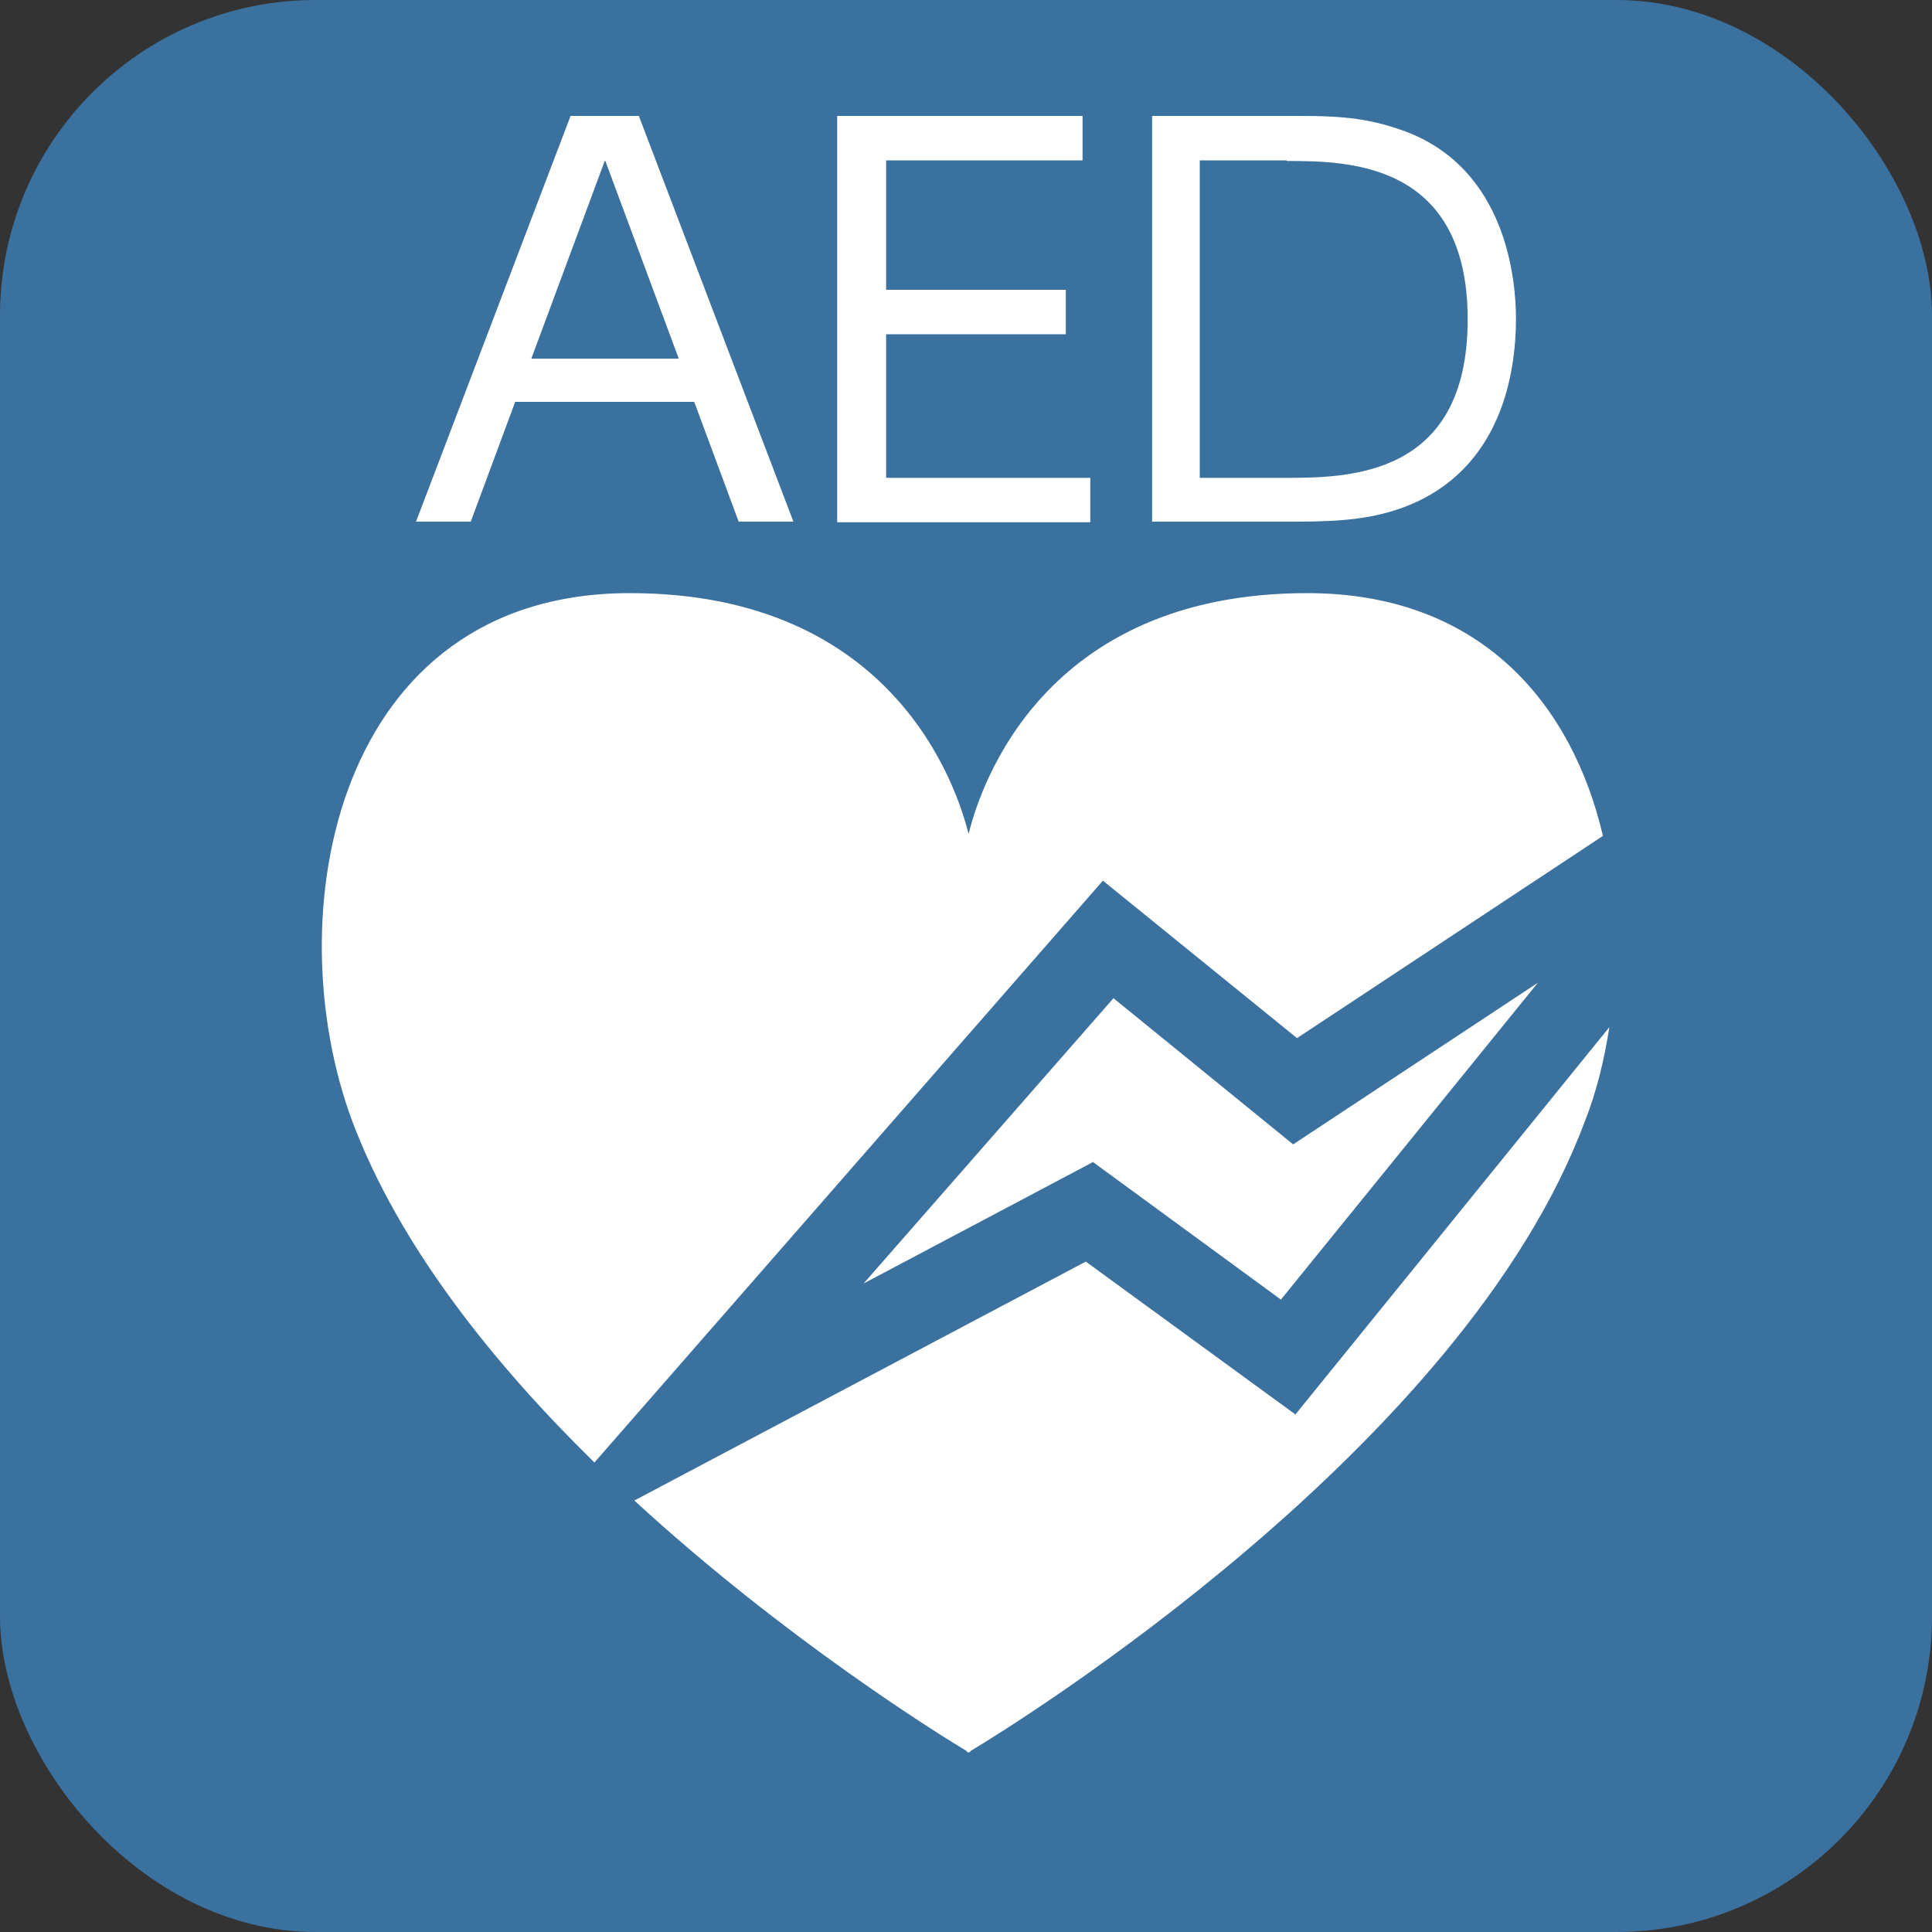
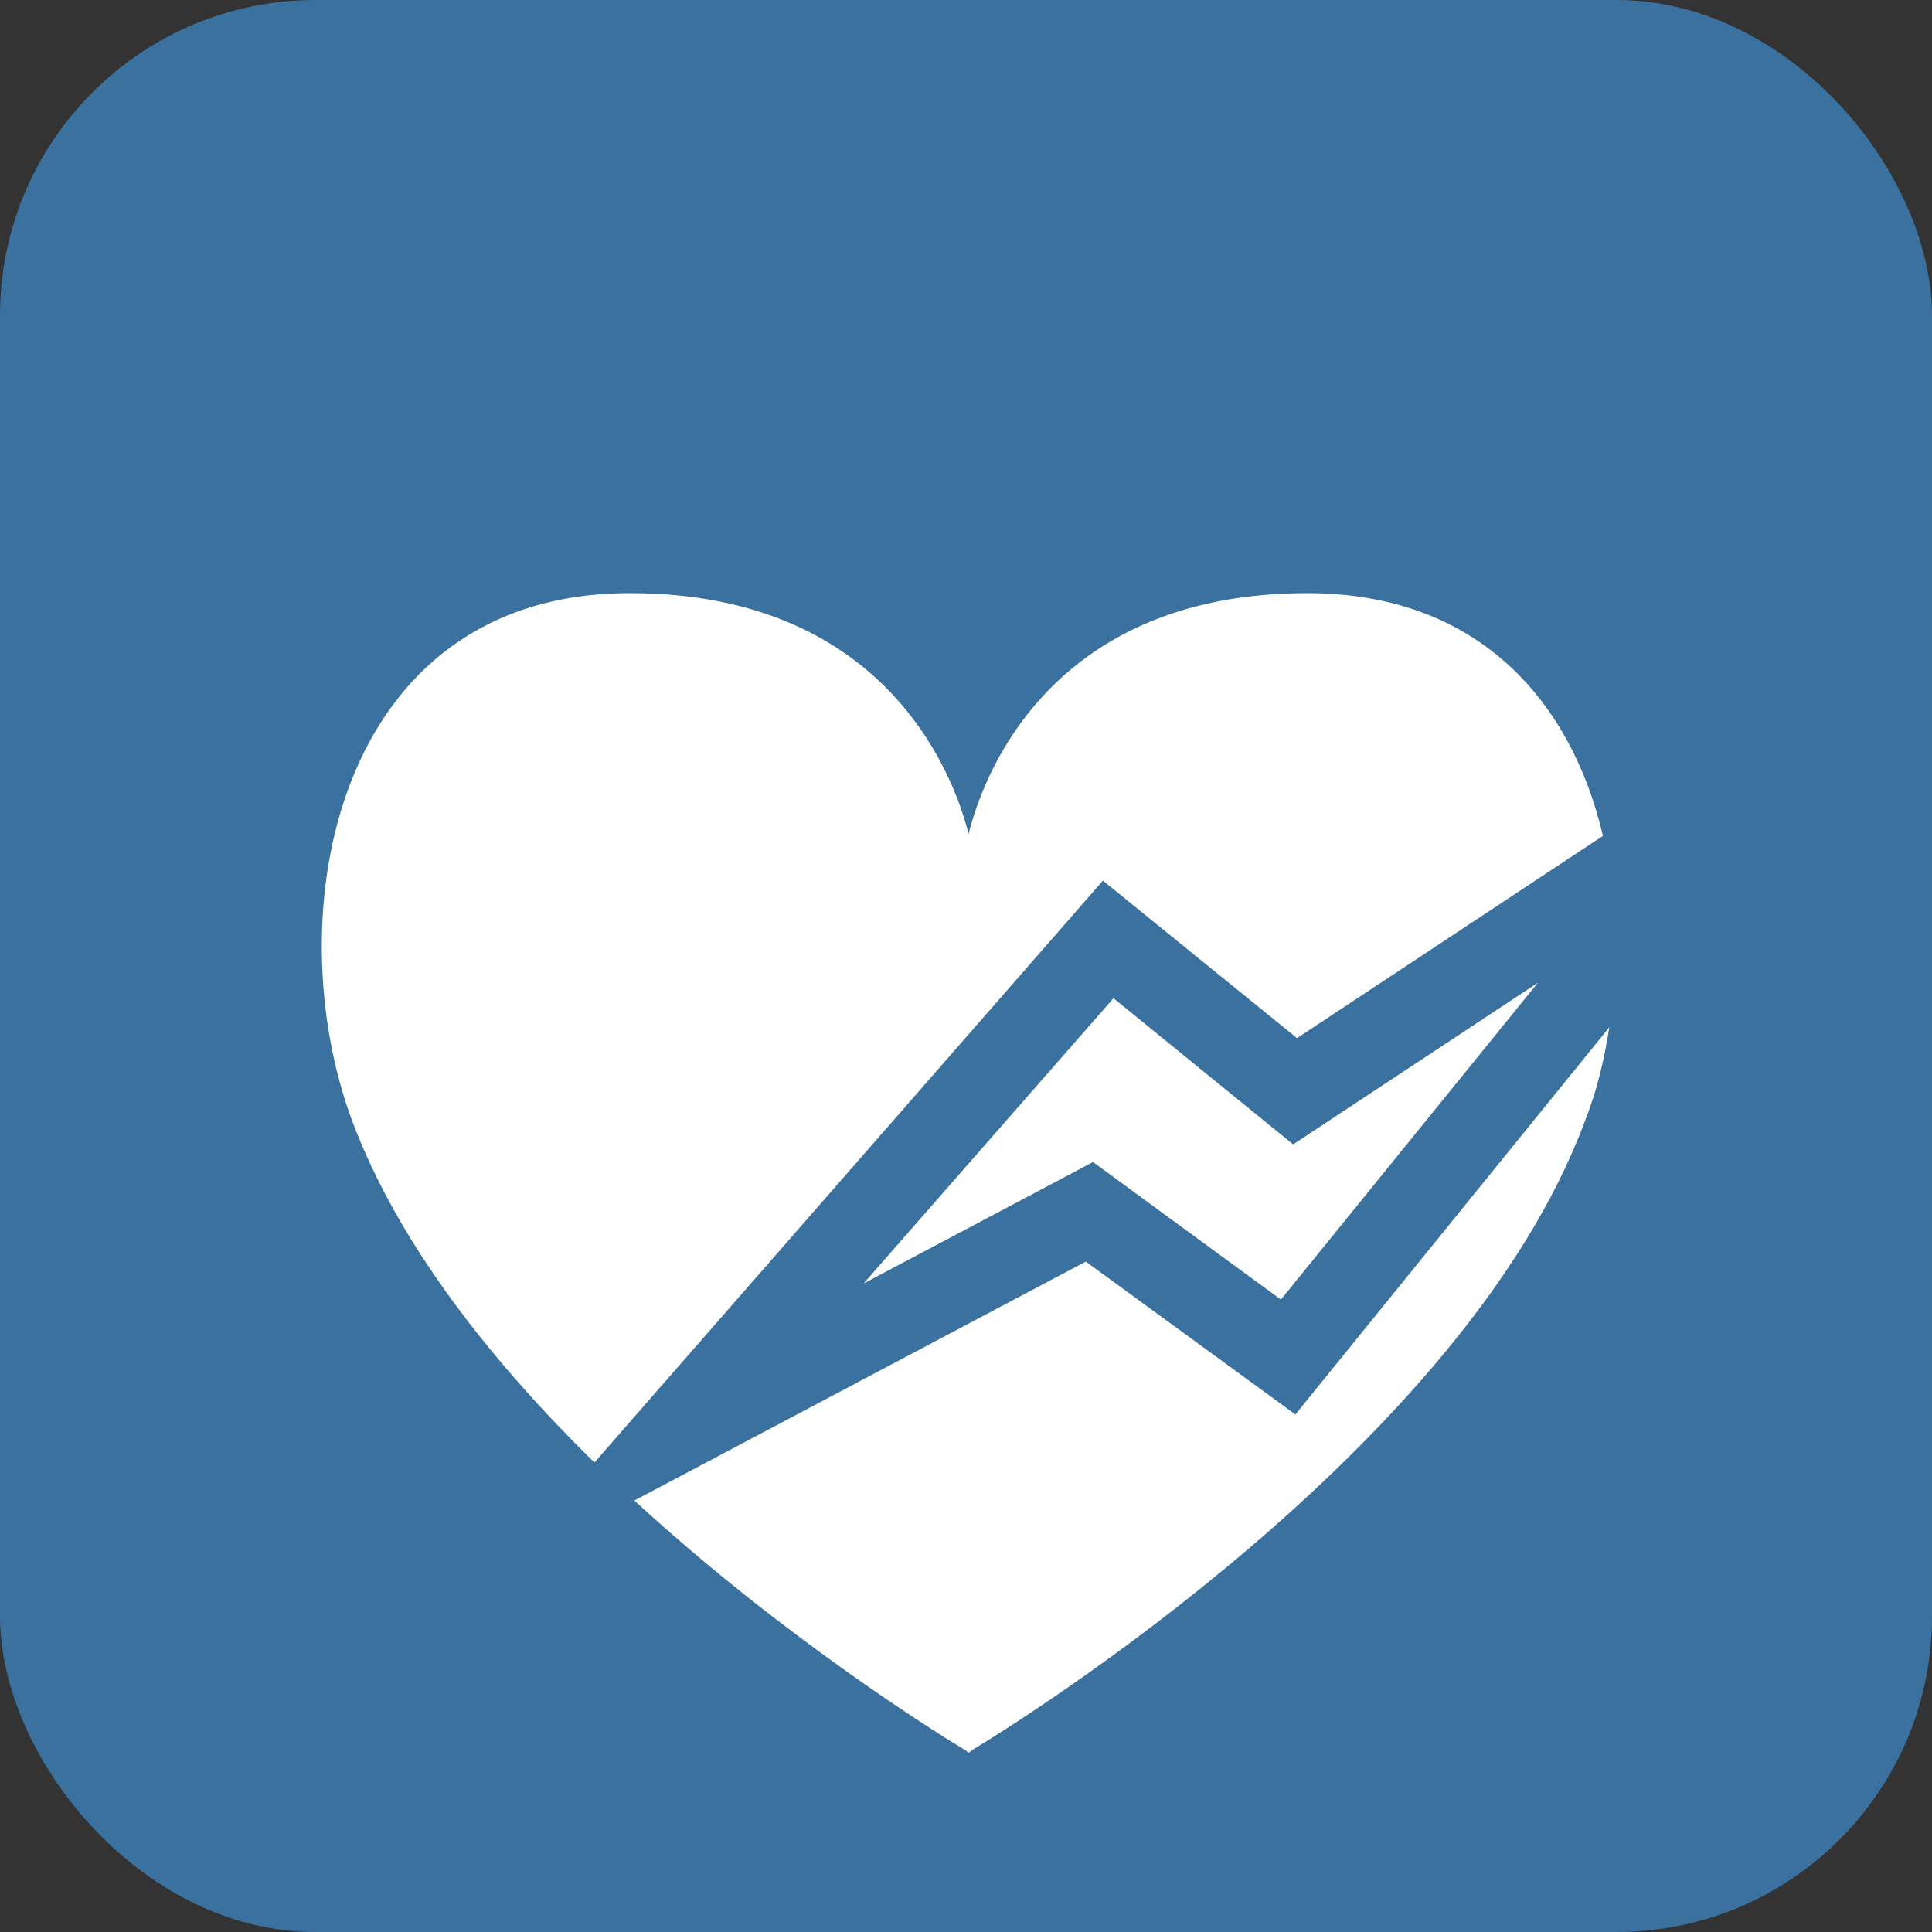
<svg xmlns="http://www.w3.org/2000/svg" id="_レイヤー_2" data-name="レイヤー 2" width="30" height="30" viewBox="0 0 30 30">
  <rect x="0" y="0" width="30" height="30" fill="#333333" stroke="none" />
  <defs>
    <style>
      .cls-1 {
        fill: #fff;
        fill-rule: evenodd;
      }

      .cls-1, .cls-2 {
        stroke-width: 0px;
      }

      .cls-2 {
        fill: #3b719e;
      }
    </style>
  </defs>
  <g id="brficon">
    <g id="brf">
      <rect class="cls-2" width="30" height="30" rx="4.9" ry="4.9" />
      <path class="cls-1" d="M17.13,13.67l-7.9,9.04c-1.57-1.54-3.03-3.36-3.76-5.3-1.19-3.2-.27-8.2,4.31-8.2,4.11,0,5.08,3.02,5.26,3.74.18-.73,1.15-3.74,5.26-3.74,2.68,0,4.11,1.71,4.59,3.77l-4.75,3.14-3.02-2.45ZM16.98,18.04l-3.57,1.89,3.88-4.43,2.79,2.27,3.8-2.51-3.99,4.92-2.91-2.13ZM20.11,21.97l4.88-6.02c-.08.51-.2,1.01-.38,1.46-1.88,5.06-8.84,9.36-9.54,9.78,0,0-.01.03-.03.02-.02.01-.03-.02-.03-.02-.4-.24-2.81-1.73-5.16-3.89l7.01-3.71,3.25,2.37Z" />
-       <path class="cls-1" d="M21.84,7.86c-.49.19-.98.24-1.7.24h-2.25V1.8h2.31c.69,0,1.1.05,1.62.24,1.58.59,1.72,2.32,1.72,2.91,0,.83-.22,2.33-1.7,2.91ZM19.98,2.49h-1.35v4.93h1.31c.98,0,2.85,0,2.85-2.46s-1.89-2.46-2.81-2.46ZM13,1.8h3.81v.69h-3.05v2.01h2.79v.69h-2.79v2.23h3.17v.69h-3.93V1.8ZM10.78,6.24h-2.78l-.69,1.86h-.85l2.4-6.3h1.06l2.4,6.3h-.85l-.69-1.86ZM9.39,2.5l-1.14,3.07h2.29l-1.14-3.07Z" />
    </g>
  </g>
</svg>